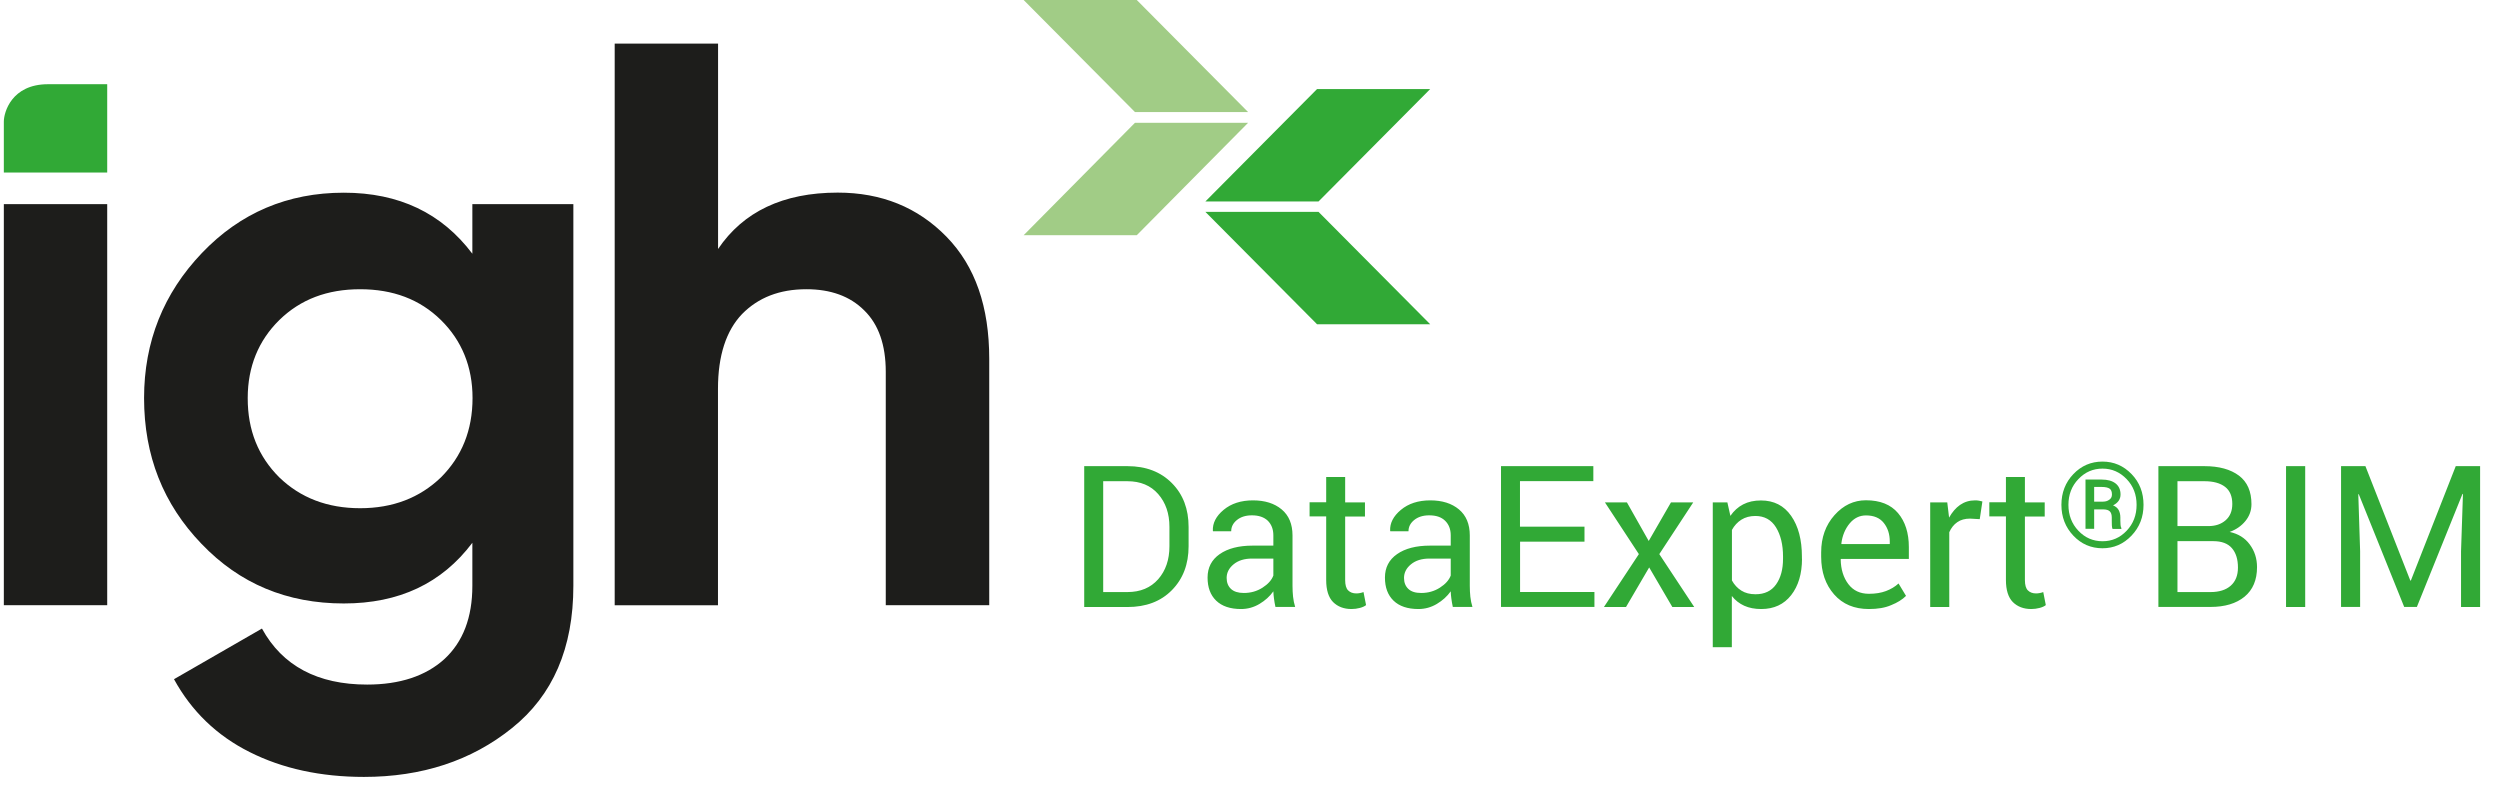
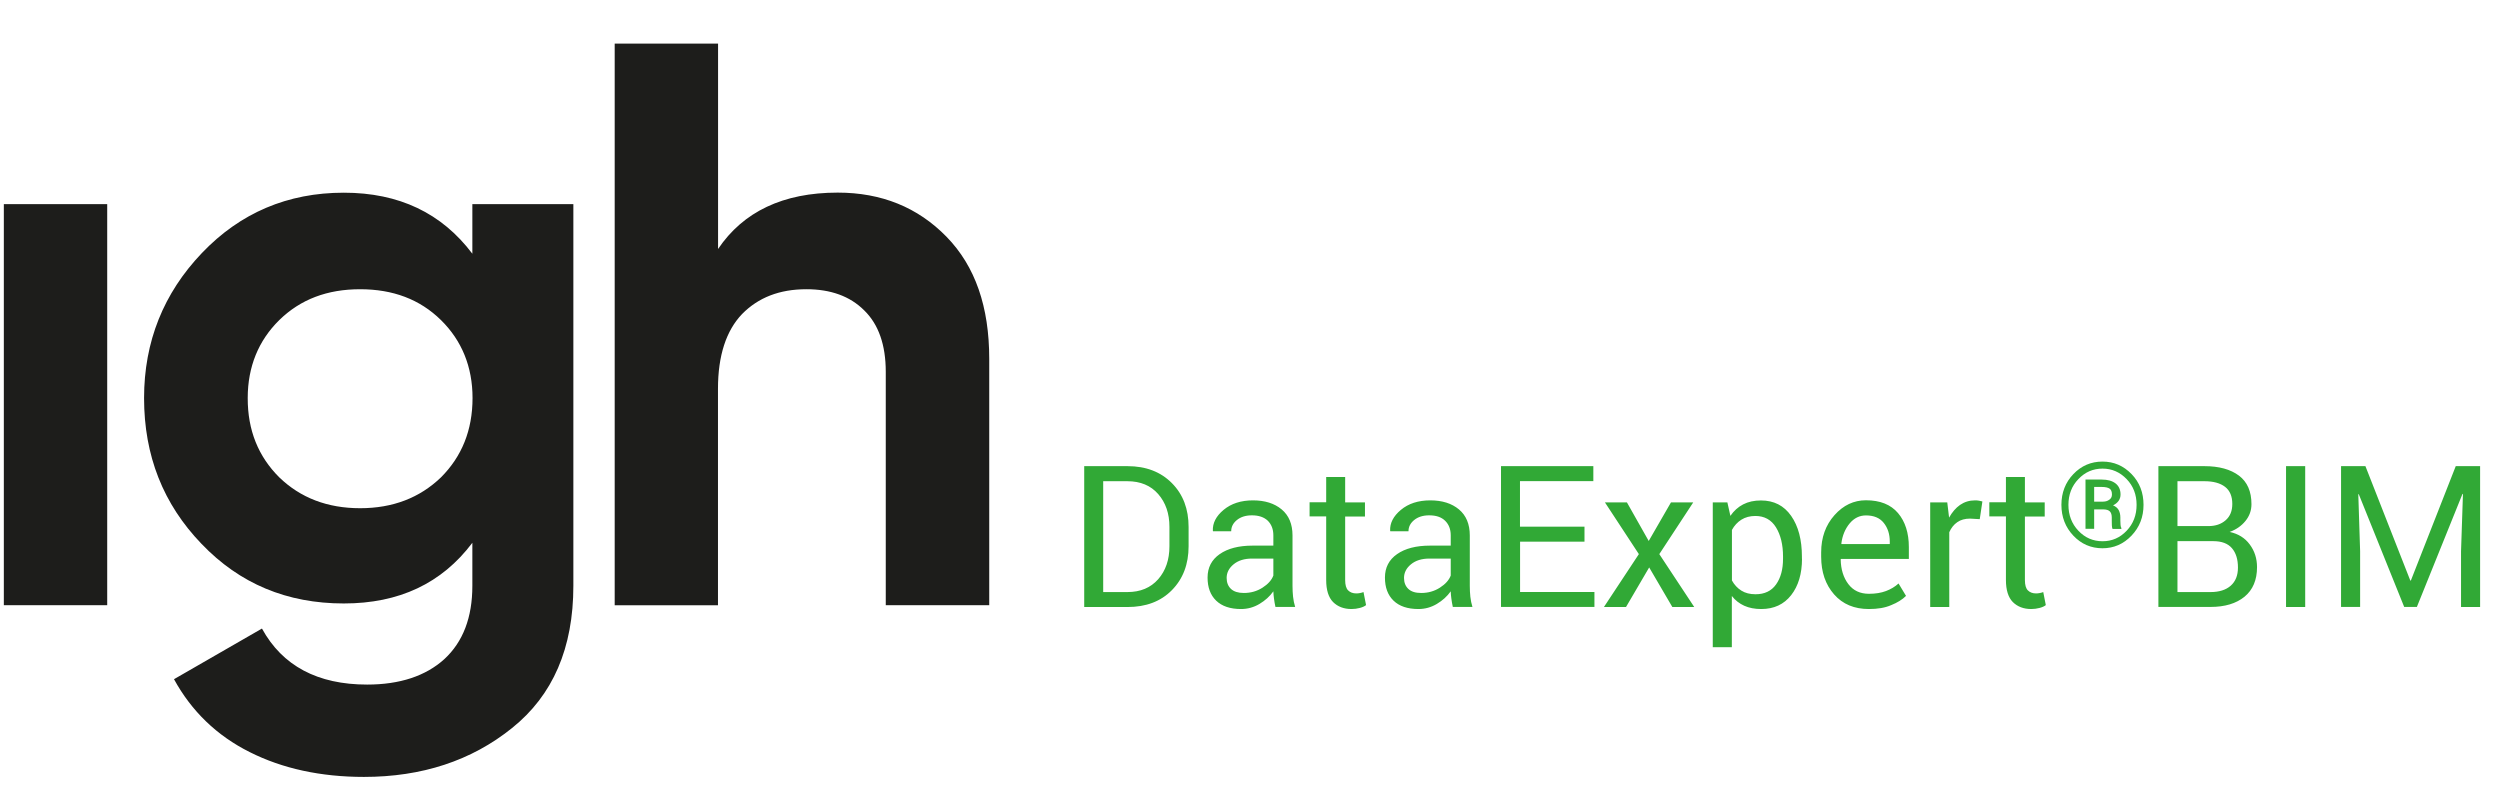
<svg xmlns="http://www.w3.org/2000/svg" version="1.1" id="Layer_1" x="0" y="0" viewBox="0 0 274 86" style="enable-background:new 0 0 274 86" xml:space="preserve">
  <style>.st0{fill:#1d1d1b}.st1{fill:#31a936}.st3{enable-background:new}</style>
  <path class="st0" d="M51.78 22.37h11.06v41.84c0 6.81-2.24 12-6.73 15.59-4.45 3.58-9.88 5.35-16.22 5.35-4.72 0-8.93-.91-12.52-2.72-3.62-1.81-6.38-4.49-8.3-7.99l9.64-5.55c2.24 4.09 6.1 6.14 11.53 6.14 3.58 0 6.42-.94 8.46-2.79 2.05-1.89 3.07-4.57 3.07-8.03v-4.72c-3.35 4.45-8.03 6.65-14.09 6.65-6.22 0-11.41-2.16-15.59-6.53-4.21-4.37-6.3-9.68-6.3-15.98 0-6.18 2.13-11.49 6.34-15.9s9.41-6.61 15.55-6.61c6.06 0 10.74 2.24 14.09 6.69v-5.44zM30.61 52.32c2.32 2.24 5.27 3.38 8.86 3.38s6.53-1.14 8.86-3.38c2.28-2.28 3.46-5.16 3.46-8.7 0-3.42-1.18-6.3-3.46-8.54-2.32-2.28-5.27-3.38-8.86-3.38s-6.53 1.1-8.86 3.38c-2.28 2.24-3.46 5.12-3.46 8.54-.01 3.55 1.17 6.42 3.46 8.7zM91.81 21.11c4.8 0 8.78 1.61 11.93 4.84s4.68 7.67 4.68 13.38v27H97.08V40.75c0-2.95-.79-5.2-2.36-6.73-1.57-1.57-3.7-2.32-6.34-2.32-2.95 0-5.27.91-7.05 2.72-1.73 1.81-2.64 4.53-2.64 8.19v23.73H67.37V4.78H78.7V27.29c2.76-4.09 7.13-6.18 13.11-6.18zM.42 66.33V22.37h11.33v43.96z" />
-   <path class="st1" d="M.42 18.91v-5.59c0-.98.83-4.09 4.84-4.09h6.49v9.68H.42z" />
-   <path d="M112.19 0h12.4l12.2 12.28h-12.4L112.19 0zm24.6 13.46-12.2 12.32h-12.4l12.2-12.32h12.4z" style="fill:#a1cc86" />
-   <path class="st1" d="M156.75 9.76h-12.4l-12.24 12.32h12.4l12.24-12.32zm-24.64 13.46 12.24 12.32h12.4l-12.24-12.32h-12.4z" />
  <g class="st3">
    <path class="st1" d="M118.83 66.53V51.09h4.74c2.02 0 3.64.62 4.87 1.86s1.83 2.84 1.83 4.81v2.11c0 1.97-.61 3.57-1.83 4.81s-2.84 1.85-4.87 1.85h-4.74zm2.08-13.79v12.15h2.65c1.43 0 2.55-.47 3.38-1.41.82-.94 1.23-2.14 1.23-3.61v-2.13c0-1.45-.41-2.65-1.23-3.59-.82-.94-1.95-1.41-3.38-1.41h-2.65zM139.79 66.53c-.07-.35-.13-.65-.16-.92-.04-.27-.06-.53-.07-.8-.39.55-.9 1.01-1.52 1.38s-1.3.56-2.02.56c-1.19 0-2.1-.31-2.73-.92s-.94-1.45-.94-2.53c0-1.09.44-1.95 1.33-2.57.89-.62 2.09-.93 3.61-.93h2.27v-1.13c0-.67-.21-1.2-.61-1.6-.41-.39-.99-.59-1.74-.59-.67 0-1.22.17-1.64.51-.42.34-.63.75-.63 1.24h-1.99l-.02-.06c-.04-.83.35-1.6 1.18-2.29s1.9-1.04 3.22-1.04c1.3 0 2.35.33 3.14.99s1.19 1.61 1.19 2.86v5.52c0 .41.02.81.06 1.19s.12.76.23 1.12h-2.16zm-3.47-1.54c.76 0 1.44-.19 2.05-.58.61-.39 1-.83 1.19-1.33v-1.86h-2.34c-.84 0-1.51.21-2.02.63-.51.42-.76.92-.76 1.49 0 .51.16.91.48 1.21.31.29.78.44 1.4.44zM147.43 52.29v2.77h2.17v1.55h-2.17v6.97c0 .54.11.92.33 1.13.22.22.52.33.89.33.12 0 .25-.01.4-.04.14-.03.27-.06.39-.11l.28 1.43c-.16.13-.38.23-.68.31s-.6.12-.91.12c-.85 0-1.52-.26-2.03-.77-.5-.51-.75-1.32-.75-2.41V56.6h-1.82v-1.55h1.82v-2.77h2.08zM159.23 66.53c-.07-.35-.13-.65-.16-.92-.04-.27-.06-.53-.07-.8-.39.55-.9 1.01-1.52 1.38-.62.37-1.3.56-2.02.56-1.19 0-2.1-.31-2.73-.92s-.94-1.45-.94-2.53c0-1.09.44-1.95 1.33-2.57.89-.62 2.09-.93 3.61-.93H159v-1.13c0-.67-.21-1.2-.62-1.6s-.99-.59-1.74-.59c-.67 0-1.22.17-1.64.51-.42.34-.63.75-.63 1.24h-1.99l-.02-.06c-.04-.83.35-1.6 1.18-2.29s1.9-1.04 3.22-1.04c1.3 0 2.35.33 3.14.99.79.66 1.19 1.61 1.19 2.86v5.52c0 .41.02.81.06 1.19.04.38.12.76.23 1.12h-2.15zm-3.47-1.54c.76 0 1.44-.19 2.05-.58.61-.39 1-.83 1.19-1.33v-1.86h-2.34c-.84 0-1.51.21-2.02.63-.51.42-.76.92-.76 1.49 0 .51.16.91.48 1.21s.78.44 1.4.44zM173.67 59.37h-7.07v5.51h8.15v1.64h-10.24V51.09h10.12v1.64h-8.04v4.99h7.07v1.65zM180.7 59.29l2.44-4.23h2.44l-3.72 5.67 3.83 5.8h-2.4l-2.54-4.34-2.54 4.34h-2.42l3.83-5.8-3.72-5.67h2.41l2.39 4.23zM197.5 61.23c0 1.65-.4 2.99-1.19 4-.79 1.01-1.88 1.52-3.28 1.52-.71 0-1.33-.12-1.86-.36s-.99-.59-1.36-1.07v5.61h-2.09V55.06h1.6l.33 1.48c.38-.55.84-.97 1.4-1.26s1.21-.43 1.95-.43c1.42 0 2.52.56 3.31 1.69s1.18 2.62 1.18 4.47v.22zm-2.08-.23c0-1.3-.26-2.37-.77-3.2s-1.27-1.25-2.26-1.25c-.6 0-1.11.14-1.54.41-.42.27-.77.64-1.03 1.12v5.54c.26.47.6.84 1.03 1.11s.94.4 1.56.4c.99 0 1.74-.36 2.25-1.08.51-.72.76-1.66.76-2.8V61zM204.83 66.75c-1.6 0-2.87-.53-3.81-1.6s-1.42-2.44-1.42-4.14v-.47c0-1.63.49-2.99 1.46-4.08s2.12-1.63 3.45-1.63c1.55 0 2.72.47 3.51 1.4.79.93 1.19 2.18 1.19 3.73v1.3h-7.44l-.03.05c.02 1.1.3 2 .84 2.71s1.29 1.06 2.26 1.06c.71 0 1.33-.1 1.86-.3.53-.2 1-.48 1.38-.83l.82 1.36c-.41.41-.95.74-1.62 1.01-.68.3-1.5.43-2.45.43zm-.32-10.26c-.7 0-1.3.29-1.79.88-.49.59-.8 1.33-.91 2.21l.02.05h5.29v-.27c0-.82-.22-1.5-.66-2.05-.44-.55-1.09-.82-1.95-.82zM216.98 56.9l-1.07-.06c-.55 0-1.02.13-1.39.39-.38.26-.67.63-.88 1.1v8.2h-2.09V55.06h1.87l.2 1.67c.33-.59.73-1.06 1.2-1.39.48-.33 1.03-.5 1.65-.5.16 0 .3.01.45.04s.26.05.35.08l-.29 1.94zM221.93 52.29v2.77h2.17v1.55h-2.17v6.97c0 .54.11.92.33 1.13.22.22.52.33.89.33.12 0 .25-.01.4-.04s.27-.06.39-.11l.28 1.43c-.16.13-.38.23-.68.31-.3.08-.6.12-.91.12-.85 0-1.52-.26-2.03-.77-.5-.51-.75-1.32-.75-2.41V56.6h-1.82v-1.55h1.82v-2.77h2.08zM236.56 66.53V51.09h5.04c1.61 0 2.87.35 3.79 1.04s1.37 1.74 1.37 3.13c0 .69-.22 1.3-.66 1.84-.44.54-1.01.94-1.73 1.2.93.2 1.67.65 2.2 1.37.53.71.8 1.54.8 2.49 0 1.41-.46 2.49-1.37 3.24-.92.75-2.16 1.12-3.73 1.12h-5.71zm2.09-8.87h3.38c.78 0 1.41-.21 1.9-.64.49-.43.73-1.02.73-1.79 0-.83-.26-1.46-.79-1.87-.53-.41-1.29-.62-2.27-.62h-2.95v4.92zm0 1.64v5.59h3.62c.95 0 1.69-.23 2.22-.7.53-.47.79-1.13.79-1.99 0-.9-.22-1.61-.66-2.12-.44-.51-1.12-.77-2.04-.77h-3.93zM252.65 66.53h-2.1V51.09h2.1v15.44zM259.25 51.09l4.92 12.54h.06l4.92-12.54h2.67v15.44h-2.09v-6.11l.21-6.28-.05-.01-5 12.39h-1.39l-4.98-12.36-.05.01.2 6.24v6.11h-2.09V51.09h2.67z" />
  </g>
  <g class="st3">
    <path class="st1" d="M225.93 55.33c0-1.33.44-2.46 1.31-3.37s1.94-1.37 3.19-1.37 2.31.46 3.19 1.37 1.31 2.04 1.31 3.37c0 1.34-.44 2.46-1.32 3.38-.88.92-1.94 1.38-3.18 1.38-1.25 0-2.32-.46-3.19-1.38-.87-.92-1.31-2.04-1.31-3.38zm.77 0c0 1.12.36 2.07 1.09 2.84s1.61 1.15 2.65 1.15c1.03 0 1.91-.38 2.64-1.15.73-.77 1.09-1.71 1.09-2.84 0-1.12-.36-2.06-1.09-2.82-.73-.76-1.61-1.15-2.64-1.15-1.04 0-1.92.38-2.65 1.15-.73.76-1.09 1.7-1.09 2.82zm2.82.48v2.15h-.95v-5.4h1.78c.64 0 1.15.14 1.51.42s.55.68.55 1.22c0 .26-.07.49-.21.69-.14.2-.34.36-.61.5.28.11.48.28.61.5.12.22.19.5.19.81v.36c0 .17.01.33.02.47.01.14.04.25.09.34v.1h-.97c-.04-.09-.06-.22-.07-.39-.01-.17-.01-.35-.01-.52v-.34c0-.3-.07-.53-.21-.67-.14-.14-.38-.22-.7-.22h-1.02zm0-.83h.96c.28 0 .51-.07.7-.21.19-.13.29-.32.29-.56 0-.31-.08-.53-.25-.65-.17-.12-.46-.19-.87-.19h-.83v1.61z" />
  </g>
</svg>